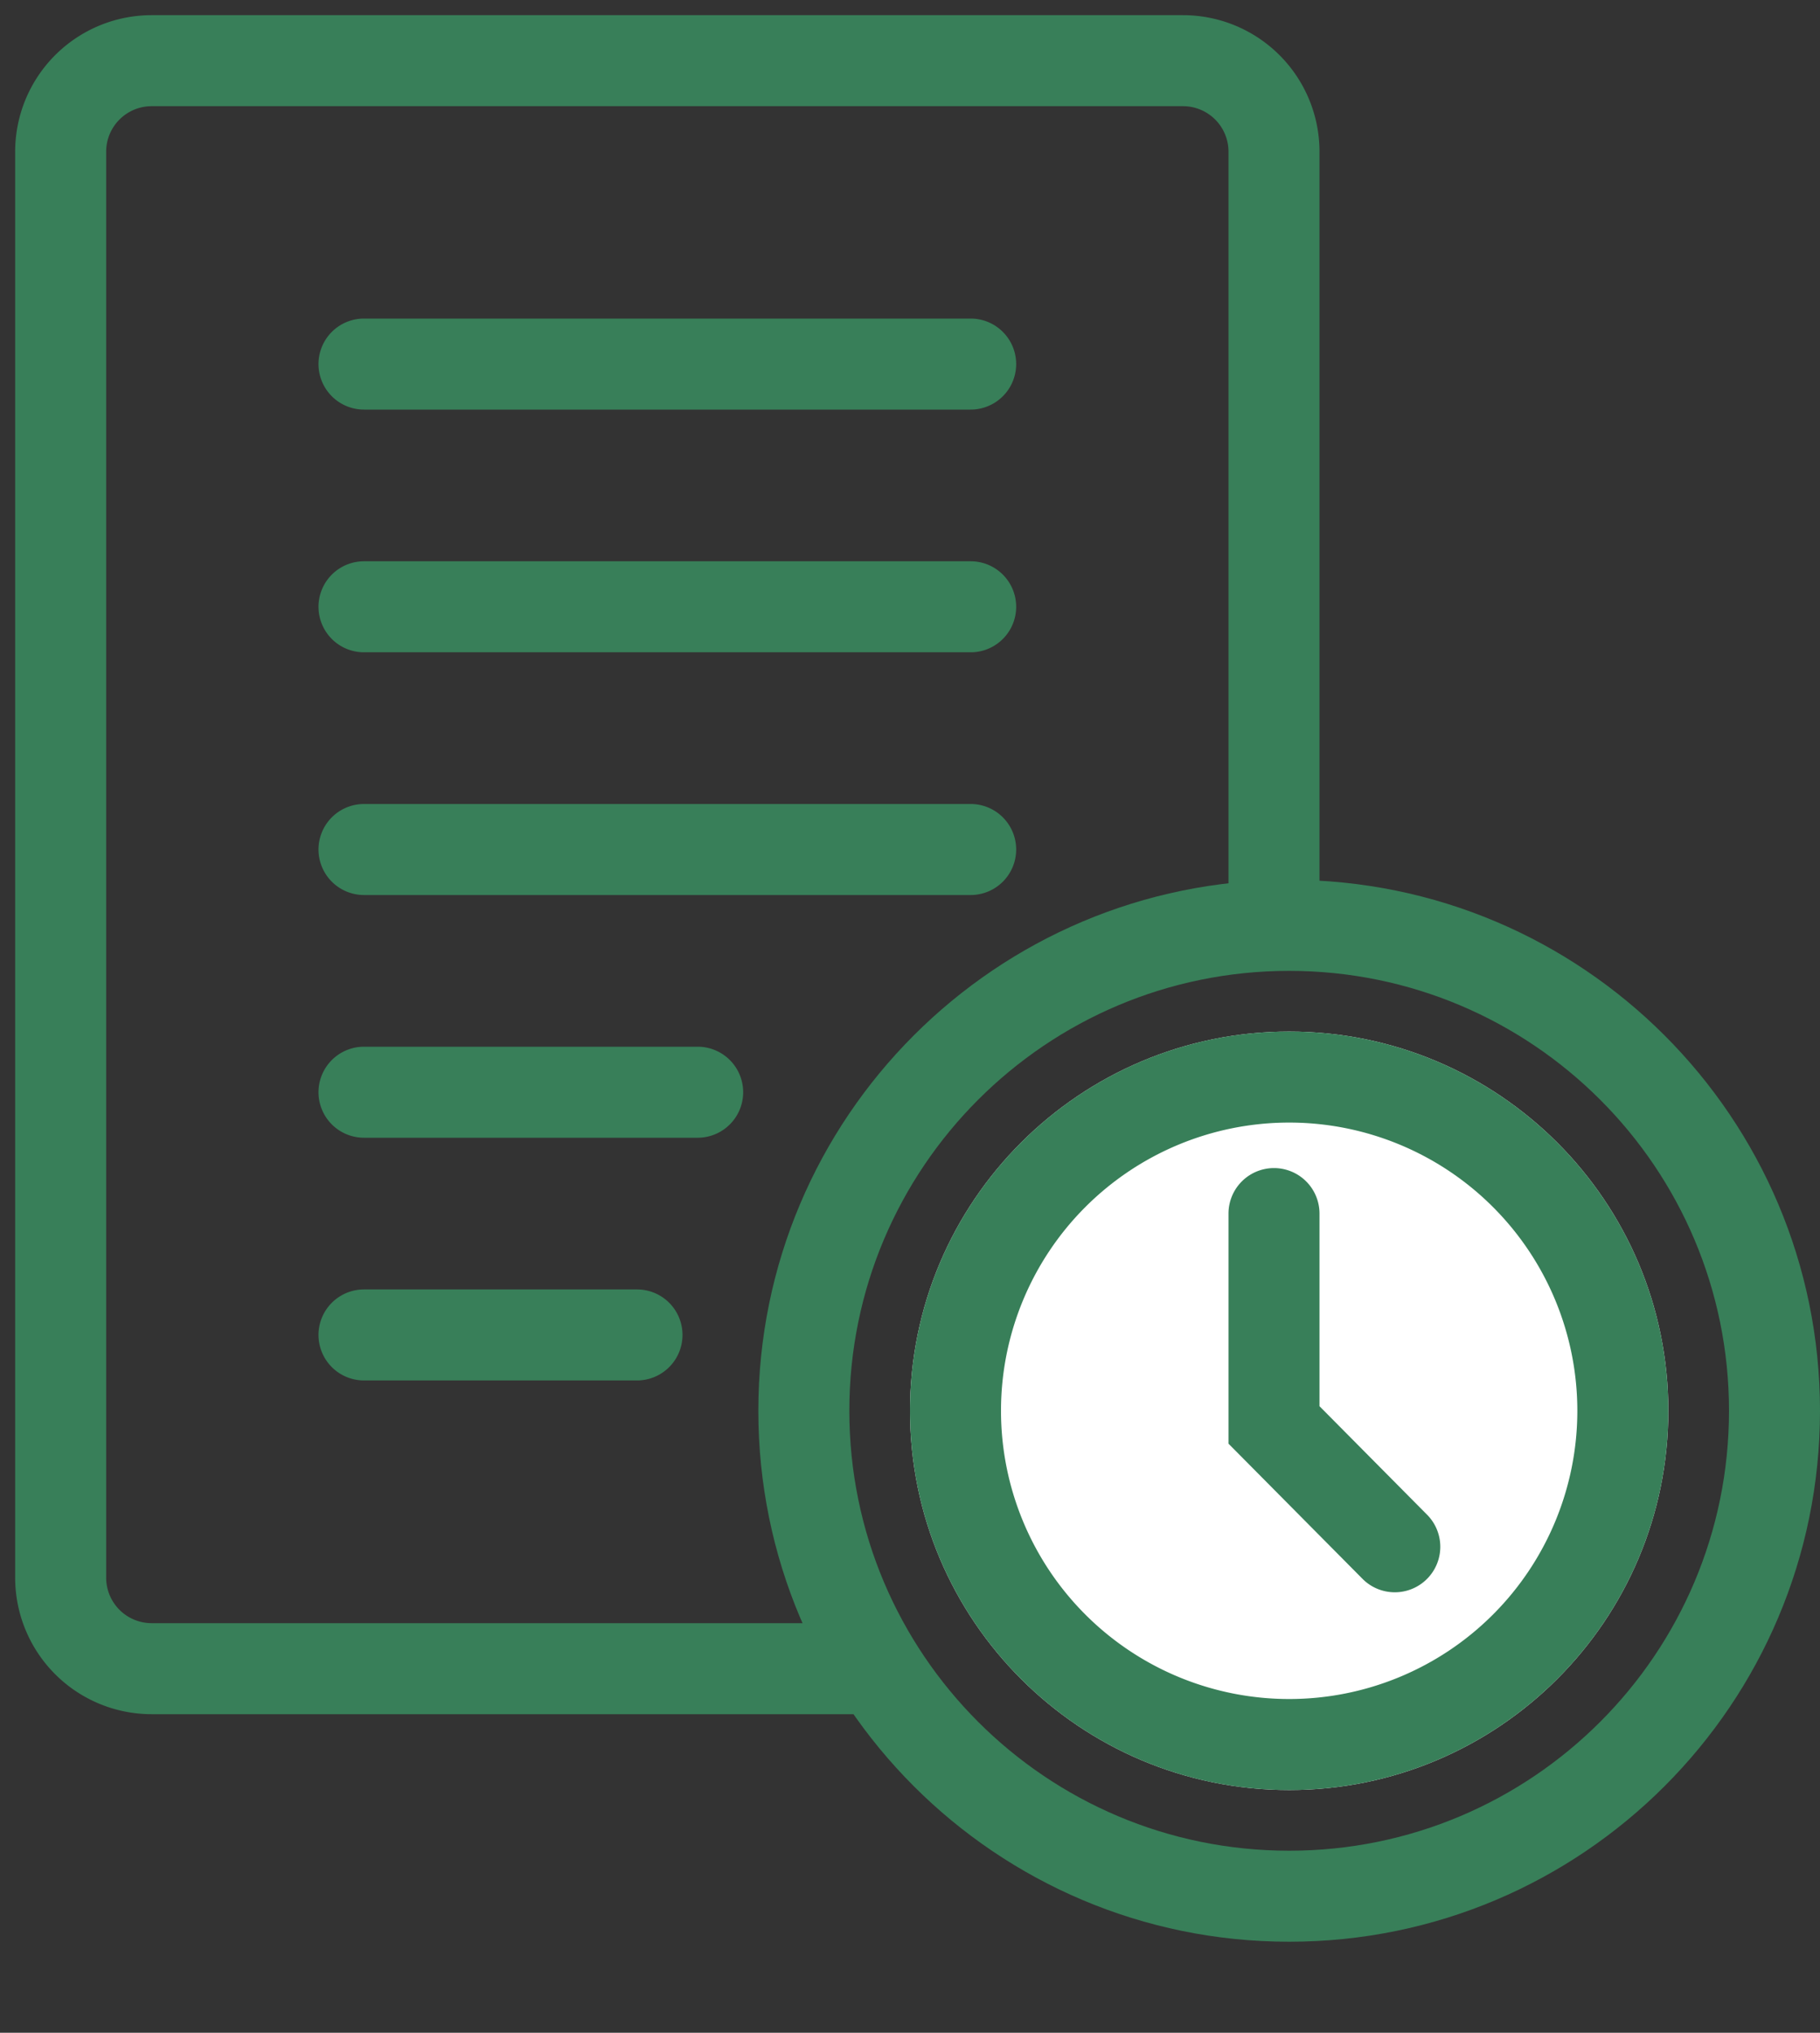
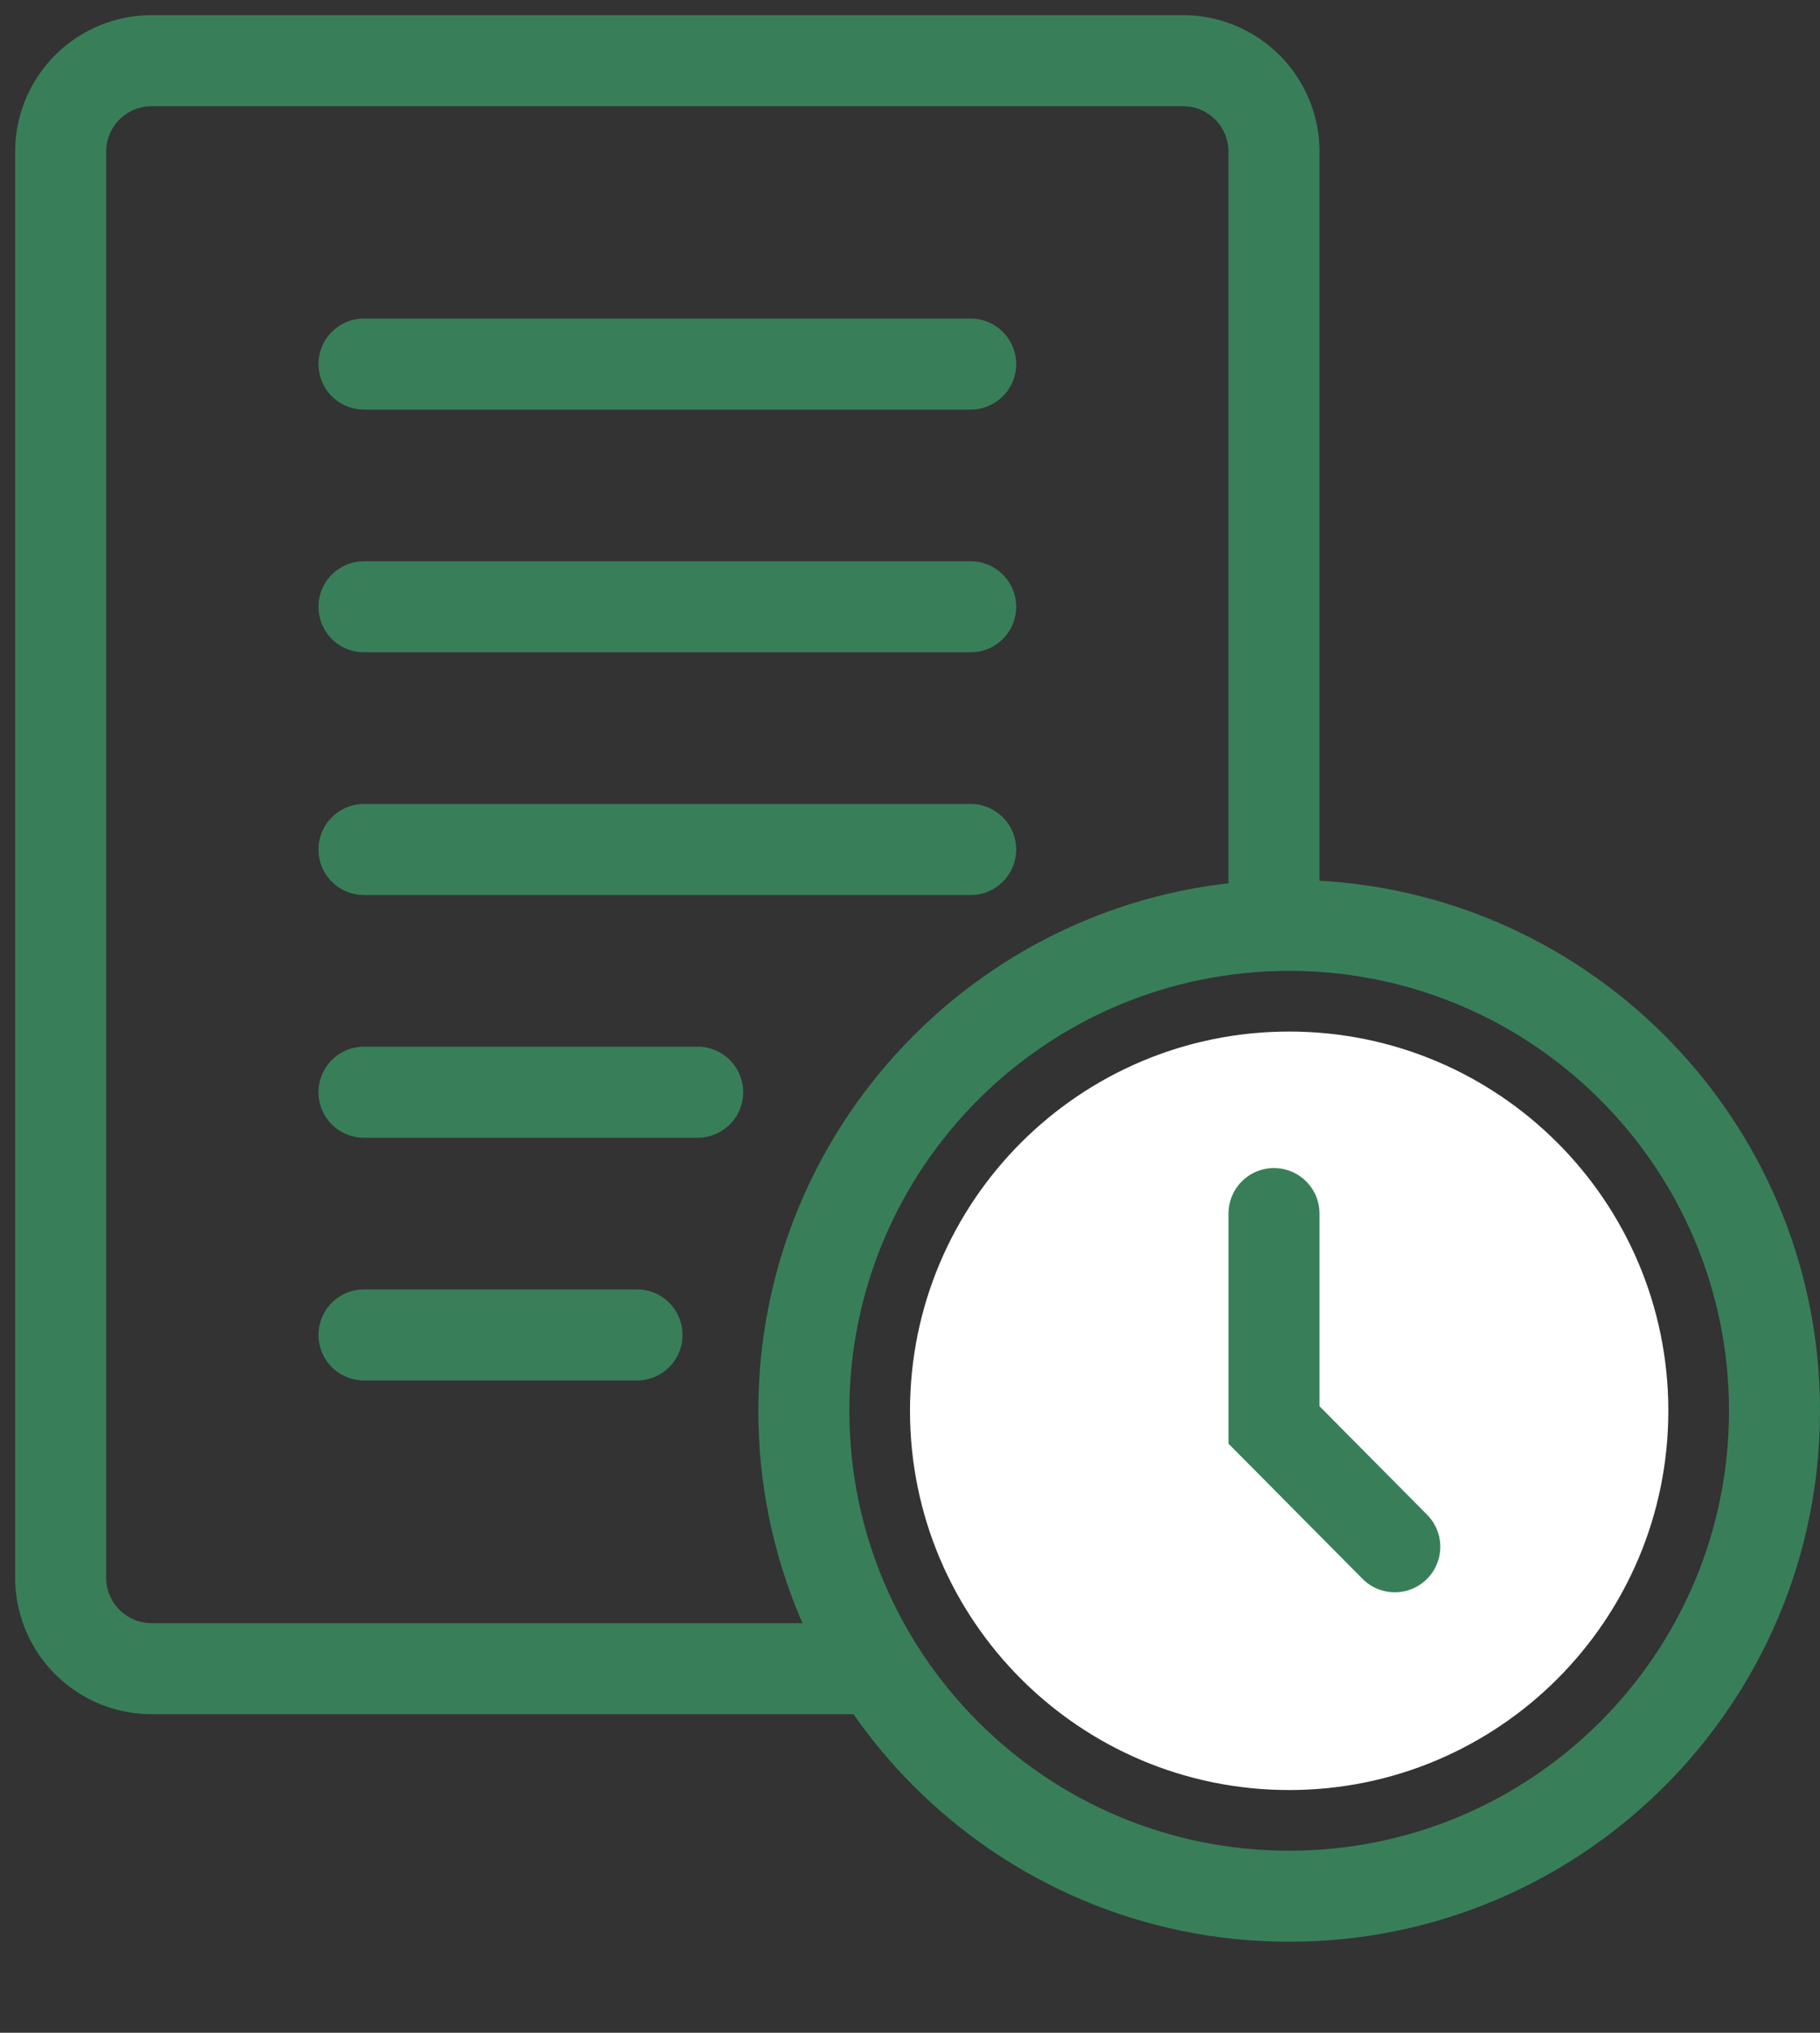
<svg xmlns="http://www.w3.org/2000/svg" width="60" height="67" fill="none" viewBox="0 0 60 67">
  <rect x="0" y="0" width="60" height="67" fill="#333333" stroke="none" />
  <path fill="#387F59" fill-rule="evenodd" d="M.5 5A4.5 4.5 0 0 1 5 .5h34A4.5 4.5 0 0 1 43.5 5v25h-3V5A1.5 1.5 0 0 0 39 3.5H5A1.5 1.5 0 0 0 3.5 5v47A1.5 1.5 0 0 0 5 53.5h23.316v3H5A4.5 4.5 0 0 1 .5 52V5Z" clip-rule="evenodd" />
  <path fill="#387F59" fill-rule="evenodd" d="M10.5 12a1.5 1.5 0 0 1 1.5-1.5h20a1.5 1.5 0 0 1 0 3H12a1.5 1.5 0 0 1-1.5-1.5Zm0 8a1.5 1.5 0 0 1 1.5-1.5h20a1.5 1.5 0 0 1 0 3H12a1.5 1.5 0 0 1-1.5-1.5Zm0 8a1.5 1.5 0 0 1 1.5-1.5h20a1.5 1.5 0 0 1 0 3H12a1.5 1.5 0 0 1-1.5-1.5Zm0 8a1.5 1.5 0 0 1 1.5-1.5h11a1.5 1.5 0 0 1 0 3H12a1.5 1.5 0 0 1-1.5-1.5Zm0 8a1.5 1.5 0 0 1 1.5-1.5h9a1.5 1.5 0 0 1 0 3h-9a1.5 1.5 0 0 1-1.5-1.5Z" clip-rule="evenodd" />
  <path fill="#fff" d="M55 46.5C55 53.404 49.404 59 42.5 59S30 53.404 30 46.5 35.596 34 42.5 34 55 39.596 55 46.5Z" />
-   <path fill="#387F59" fill-rule="evenodd" d="M42.5 56a9.5 9.5 0 1 0 0-19 9.5 9.5 0 0 0 0 19Zm0 3C49.404 59 55 53.404 55 46.5S49.404 34 42.5 34 30 39.596 30 46.5 35.596 59 42.5 59Z" clip-rule="evenodd" />
  <path fill="#387F59" fill-rule="evenodd" d="M42.5 61C50.508 61 57 54.508 57 46.5S50.508 32 42.5 32 28 38.492 28 46.5 34.492 61 42.5 61Zm0 3C52.165 64 60 56.165 60 46.5S52.165 29 42.5 29 25 36.835 25 46.5 32.835 64 42.5 64Z" clip-rule="evenodd" />
  <path fill="#387F59" fill-rule="evenodd" d="M42 38.5a1.5 1.5 0 0 1 1.5 1.5v6.349l3.565 3.595a1.5 1.5 0 0 1-2.13 2.112L40.5 47.584V40a1.5 1.5 0 0 1 1.5-1.5Z" clip-rule="evenodd" />
</svg>